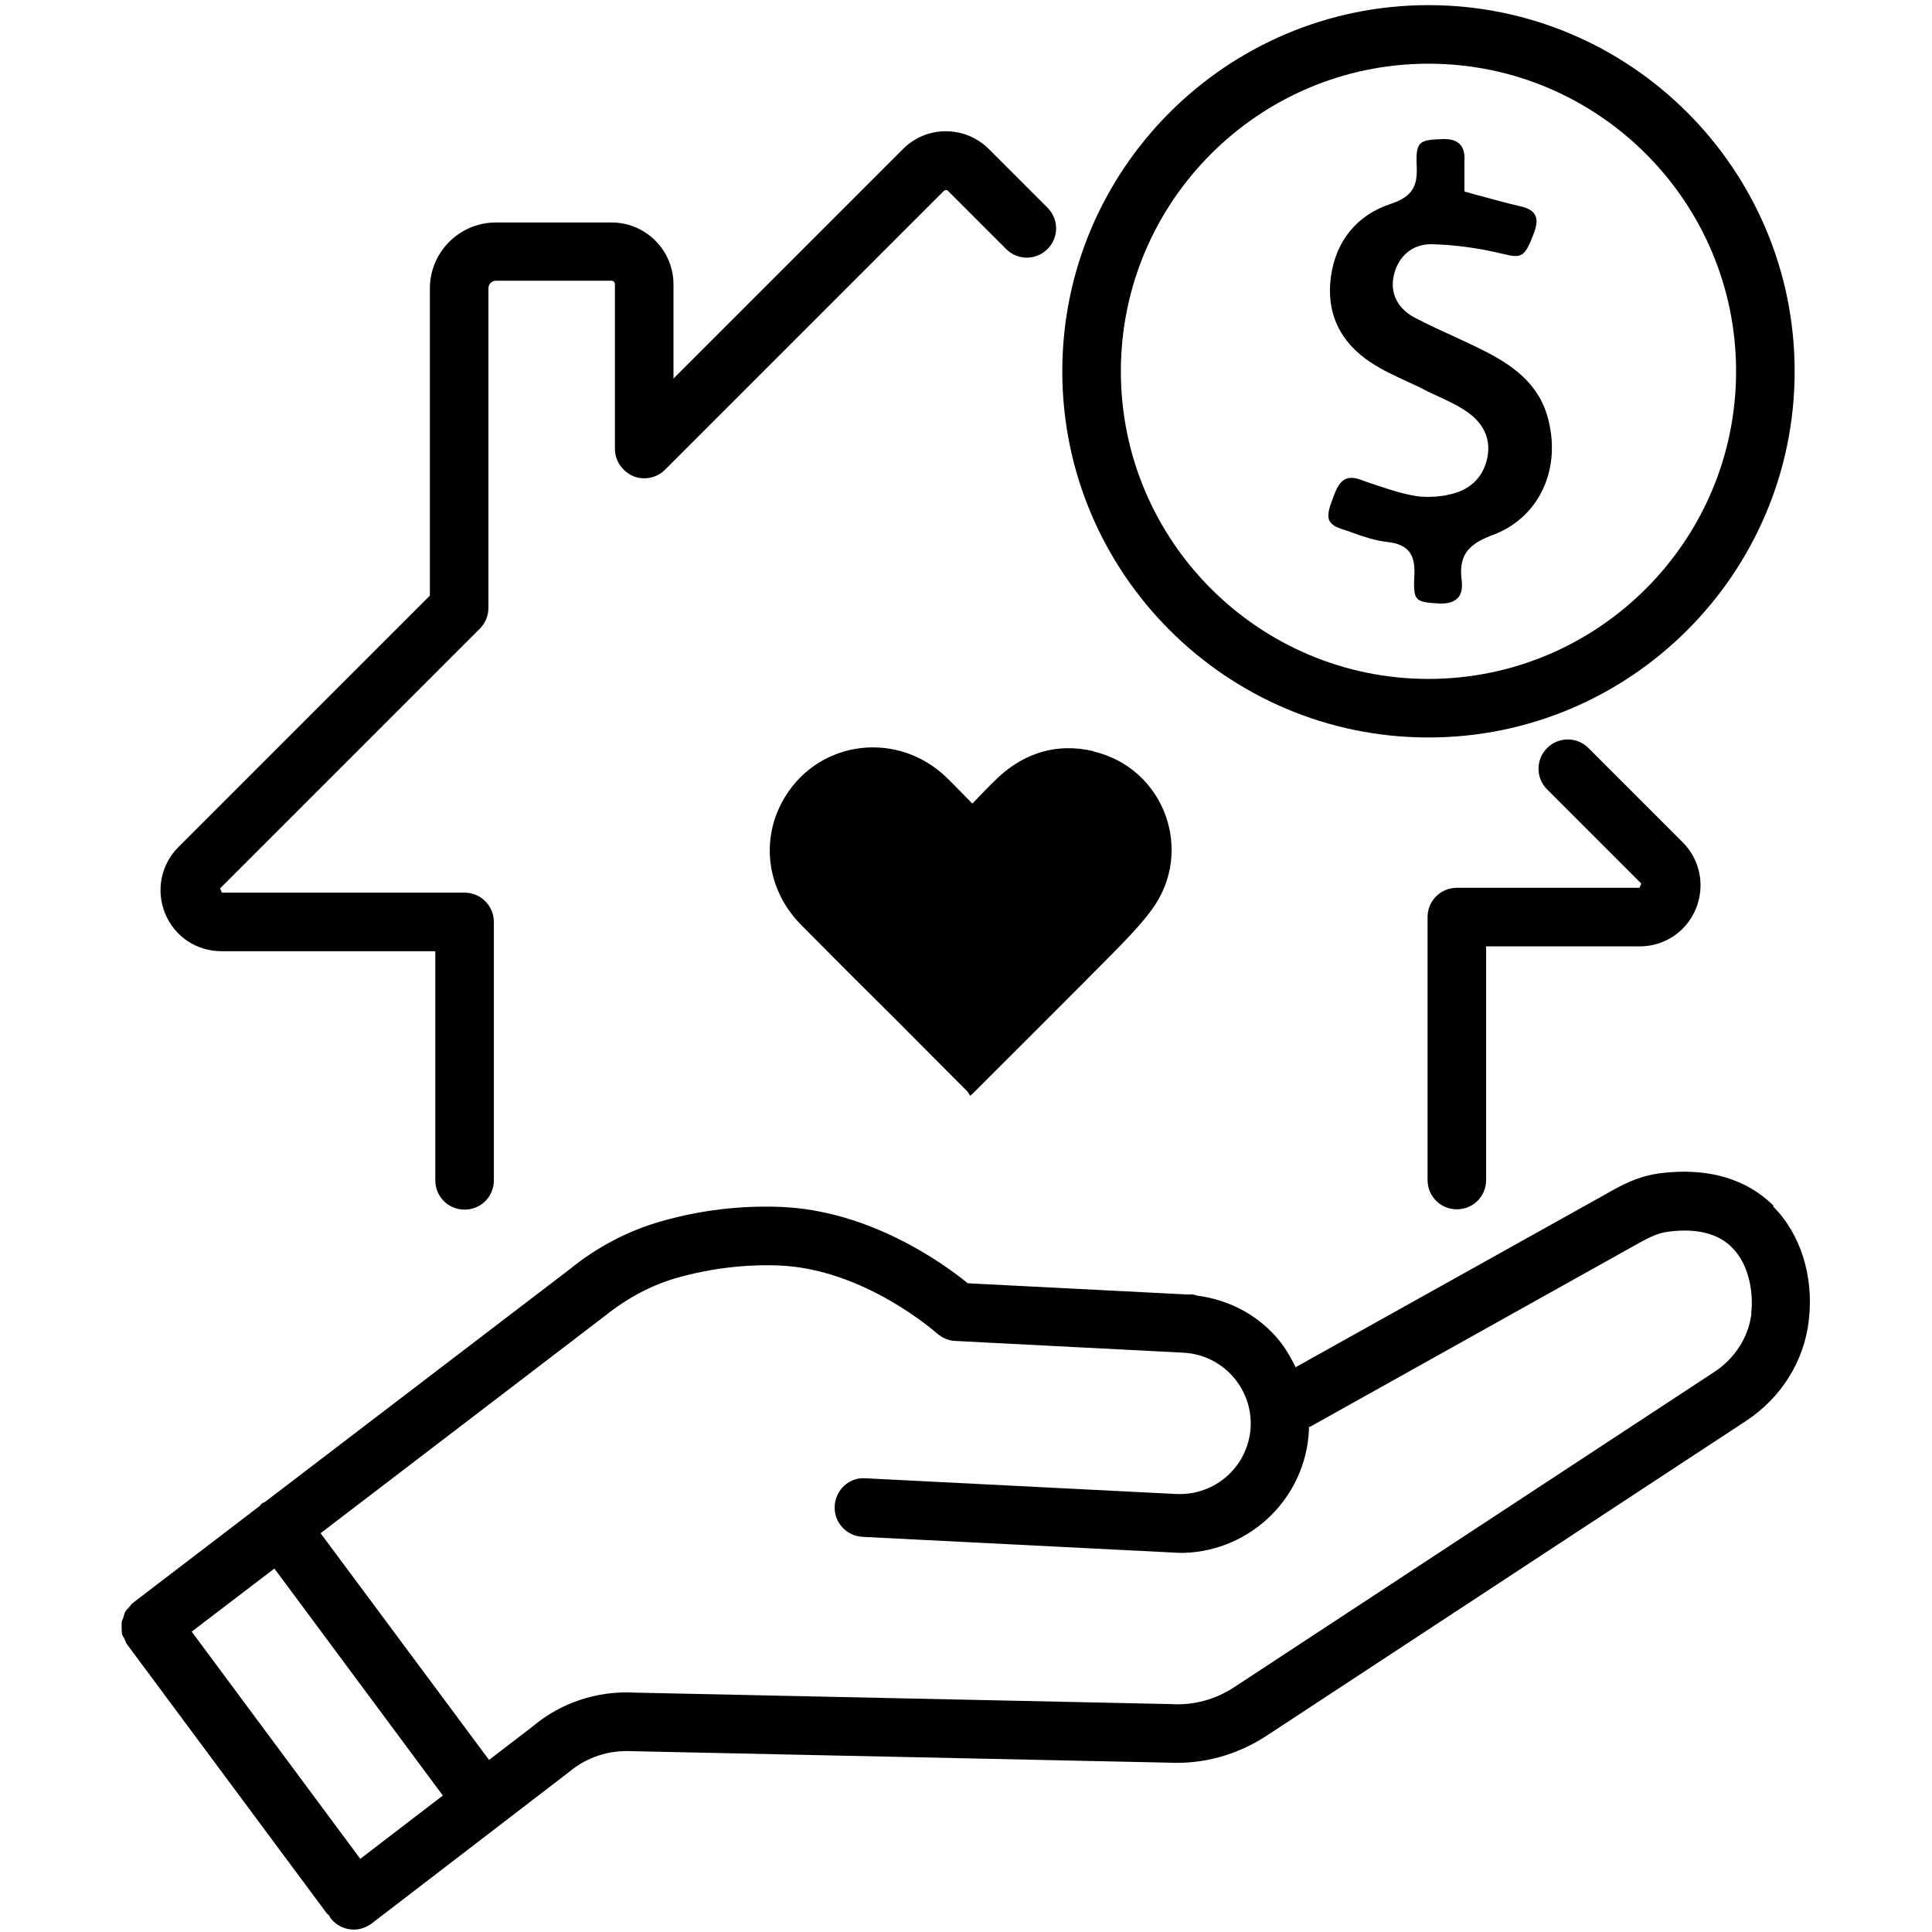
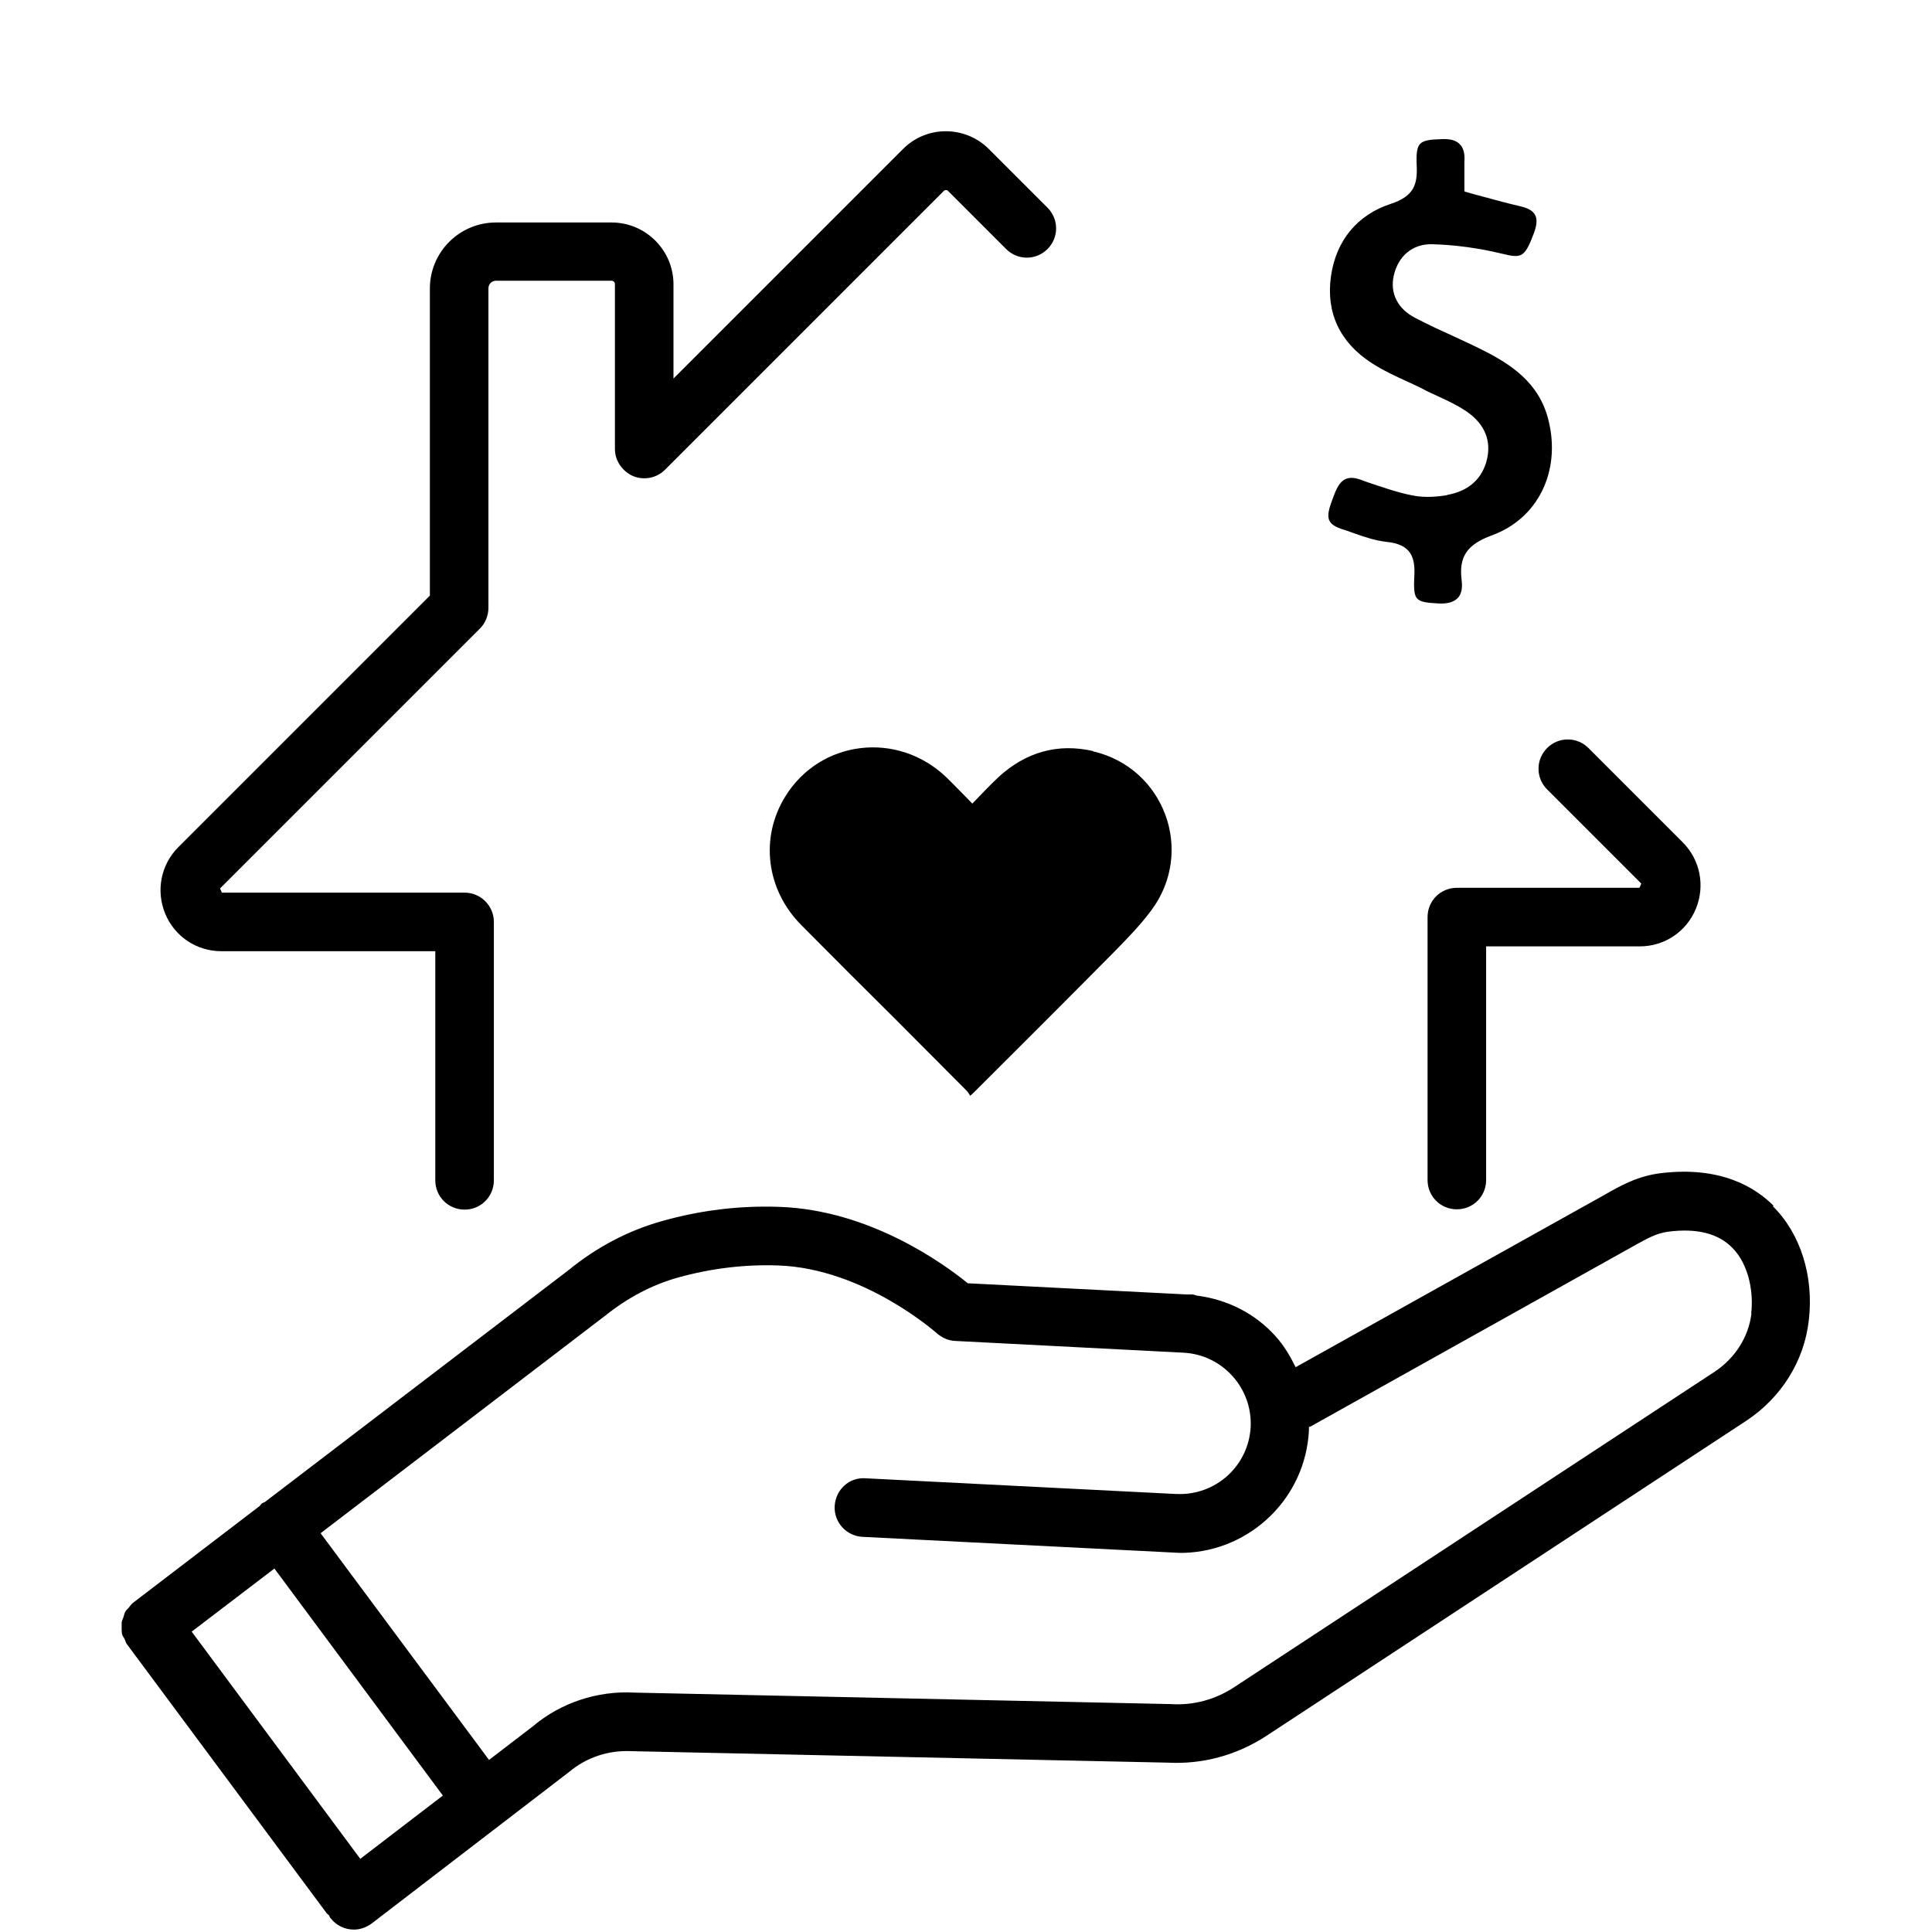
<svg xmlns="http://www.w3.org/2000/svg" id="Layer_1" version="1.1" viewBox="0 0 64 64">
  <path d="M36.21,24.88c-1.18-.27-2.23.04-3.12.85-.3.28-.58.58-.88.89-.3-.3-.57-.59-.85-.86-1.61-1.56-4.19-1.26-5.35.63-.84,1.36-.63,3.08.53,4.25,1.05,1.06,2.1,2.11,3.16,3.16.77.78,1.55,1.55,2.32,2.33.05.05.08.11.12.17.08-.07.13-.12.17-.16,1.54-1.54,3.09-3.08,4.62-4.63.43-.44.86-.88,1.22-1.37,1.44-1.95.41-4.71-1.94-5.25Z" />
  <path d="M7.35,31.51h7.07v7.59c0,.54.43.97.97.97s.97-.43.97-.97v-8.56c0-.53-.43-.97-.97-.97H7.35l-.06-.14,8.61-8.61c.18-.18.28-.43.28-.69v-10.58c0-.14.11-.25.25-.25h3.83c.06,0,.11.05.11.11v5.46c0,.39.24.74.6.9.36.15.78.07,1.06-.21l9.25-9.25s.08-.03.11,0l1.94,1.94c.38.38.99.38,1.37,0,.38-.38.38-.99,0-1.37l-1.94-1.94c-.79-.79-2.07-.79-2.85,0l-7.6,7.6v-3.12c0-1.13-.92-2.05-2.05-2.05h-3.83c-1.21,0-2.19.98-2.19,2.19v10.17l-8.33,8.33c-.58.58-.75,1.44-.44,2.2s1.04,1.25,1.86,1.25Z" />
  <path d="M48.26,29.41c-.54,0-.97.43-.97.97v8.71c0,.54.43.97.97.97s.97-.43.97-.97v-7.74h5.09c.82,0,1.55-.49,1.86-1.25.31-.76.14-1.62-.44-2.2l-3.12-3.12c-.38-.38-.99-.38-1.37,0-.38.38-.38.99,0,1.37l3.12,3.12s-.06.14-.06.14h-6.06Z" />
  <path d="M58.75,39.94c-.62-.62-1.76-1.31-3.71-1.08-.79.09-1.38.43-1.87.71l-10.25,5.72c-.18-.36-.38-.71-.66-1.02-.68-.76-1.6-1.22-2.6-1.35-.06-.01-.11-.04-.17-.04h-.19s0,0,0,0c0,0,0,0,0,0l-7.24-.37c-.8-.65-3.24-2.42-6.22-2.53-1.33-.05-2.64.11-3.91.47-1.11.31-2.16.86-3.09,1.62l-10.07,7.69s-.06.02-.09.04c-.03.02-.05.06-.08.09l-4.2,3.21c-.05.04-.09.1-.13.15-.04.05-.09.08-.12.14-.03.05-.04.12-.06.18-.02.06-.05.11-.06.18,0,.06,0,.12,0,.17,0,.07,0,.13.01.2.01.06.05.11.08.16.03.06.04.12.08.18l6.63,8.93s.05.04.07.06c.02.03.02.06.05.09.19.25.48.38.77.38.21,0,.41-.07.59-.2l6.54-5.02c.57-.48,1.3-.73,2.08-.69l17.76.38c1.16.06,2.28-.25,3.25-.88l15.9-10.44c1.17-.77,1.93-1.99,2.08-3.34.17-1.46-.28-2.87-1.19-3.77ZM11.93,61.57l-5.58-7.52,2.74-2.09,5.58,7.52-2.74,2.1ZM58.02,43.5c-.09.78-.54,1.49-1.22,1.94l-15.9,10.44c-.62.41-1.34.62-2.12.57l-17.76-.38c-1.23-.07-2.45.34-3.36,1.11l-1.46,1.12-5.58-7.51,9.42-7.2c.75-.6,1.56-1.03,2.42-1.27,1.08-.3,2.2-.44,3.32-.4,2.85.1,5.23,2.23,5.26,2.25.17.15.38.24.6.25l7.57.39c1.29.07,2.28,1.17,2.22,2.46-.07,1.29-1.16,2.28-2.46,2.22,0,0-.01,0-.02,0l-10.28-.52c-.54-.04-.99.38-1.02.92-.03.53.38.99.92,1.02l10.49.53s.03,0,.05,0c.04,0,.08,0,.12,0,2.2-.07,4.02-1.82,4.13-4.06,0-.04,0-.07,0-.11.03-.01.06-.01.08-.03l10.74-6c.36-.2.69-.39,1.09-.44.94-.12,1.65.06,2.11.53.58.58.71,1.54.63,2.18Z" />
-   <path d="M47.32,24.43c6.69,0,12.13-5.44,12.13-12.13S54.01.17,47.32.17s-12.13,5.44-12.13,12.13,5.44,12.13,12.13,12.13ZM47.32,2.11c5.62,0,10.19,4.57,10.19,10.19s-4.57,10.19-10.19,10.19-10.19-4.57-10.19-10.19,4.57-10.19,10.19-10.19Z" />
  <path d="M47.96,16.4c-.31.05-.76.1-1.18.01-.51-.1-1.01-.28-1.49-.44l-.22-.08c-.11-.04-.21-.06-.3-.06-.31,0-.46.24-.6.63l-.03.08c-.1.27-.19.53-.1.71.06.12.19.2.39.27.14.04.27.09.41.14.36.13.73.25,1.09.29.82.08.96.52.92,1.16-.02.42,0,.62.1.72.1.11.31.14.69.16.32.02.53-.05.66-.19.11-.12.15-.32.12-.57-.1-.79.17-1.19,1.01-1.5,1.51-.55,2.28-2.11,1.87-3.79-.3-1.26-1.25-1.88-2.24-2.37-.32-.16-.65-.31-.97-.46-.4-.18-.81-.37-1.21-.58-.58-.3-.84-.81-.71-1.4.15-.66.63-1.05,1.26-1.04.78.02,1.56.13,2.31.31.66.16.76.15,1.07-.67.1-.27.12-.47.04-.61-.07-.14-.24-.23-.5-.29-.4-.09-.79-.2-1.2-.31-.19-.05-.38-.1-.58-.16l-.06-.02v-.06c0-.1,0-.19,0-.29,0-.21,0-.41,0-.62.02-.28-.03-.47-.15-.59-.12-.13-.33-.19-.63-.17-.36.01-.58.04-.69.16-.1.11-.13.31-.11.72.03.63-.1,1.01-.85,1.26-1.11.36-1.82,1.21-1.99,2.4-.17,1.2.29,2.19,1.34,2.87.38.25.8.44,1.21.63.19.09.38.17.56.27.13.07.27.13.4.19.3.14.61.28.89.46.64.4.91.95.78,1.59-.14.69-.62,1.12-1.36,1.24Z" />
</svg>